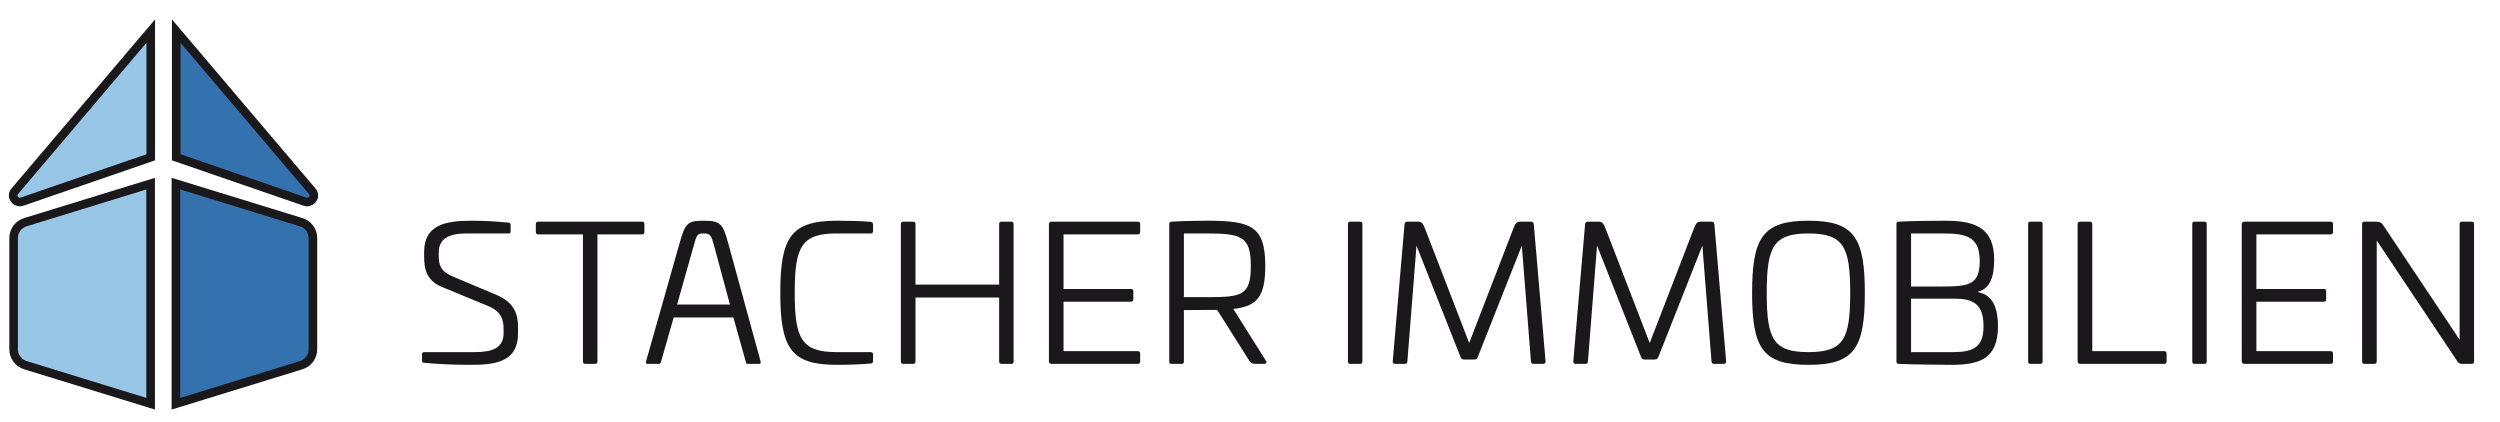
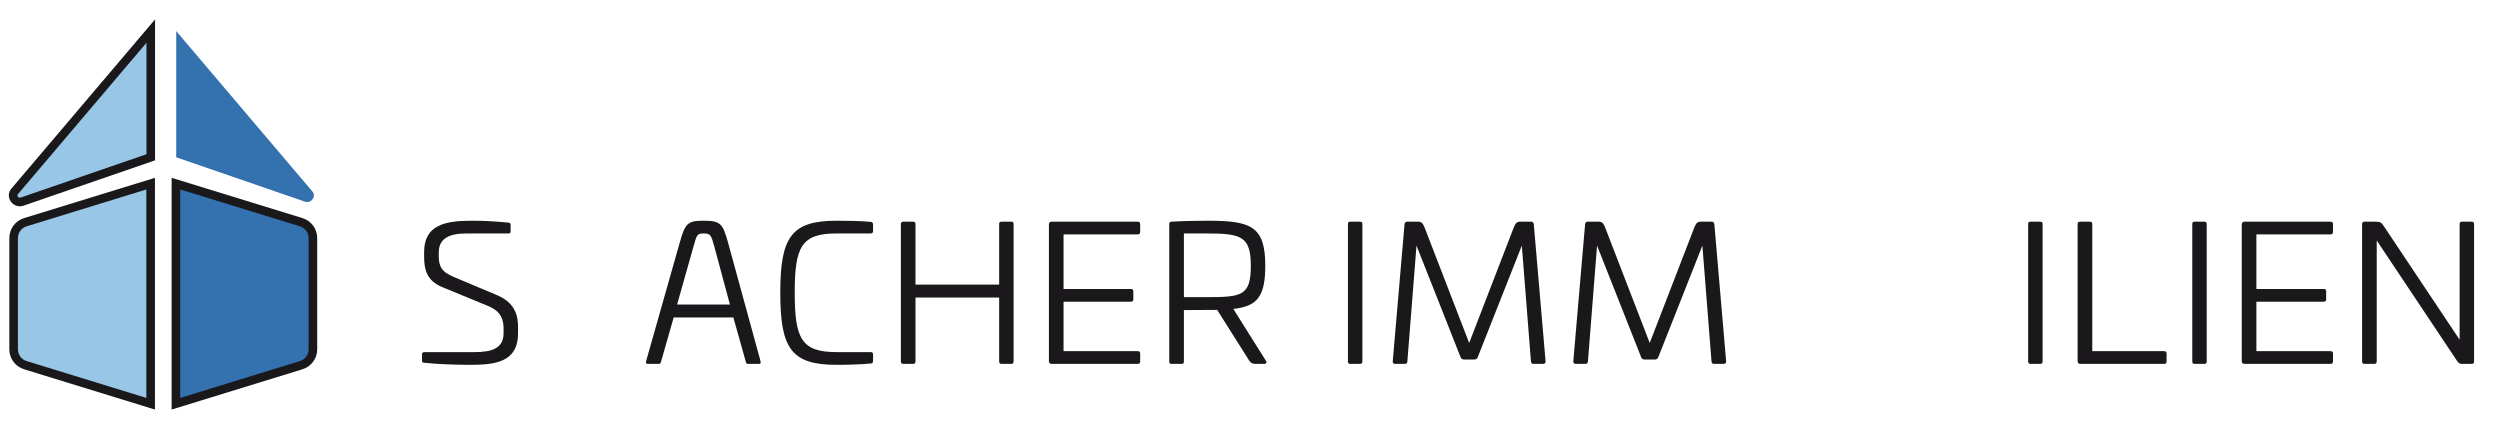
<svg xmlns="http://www.w3.org/2000/svg" version="1.1" id="Ebene_1" x="0px" y="0px" viewBox="0 0 494.441 83.541" style="enable-background:new 0 0 494.441 83.541;" xml:space="preserve">
  <style type="text/css">
	.st0{fill:#1A181B;}
	.st1{fill:#3371AF;}
	.st2{fill:#97C6E6;}
</style>
  <g>
    <g>
      <g>
        <path class="st0" d="M100.576,44.03c0.301,0.038,0.414,0.188,0.414,0.413v1.279     c0,0.301-0.113,0.451-0.377,0.451H92.304c-3.723,0-5.528,1.127-5.528,3.798v0.602     c0,2.068,0.489,3.195,3.084,4.248l8.573,3.61c3.497,1.542,4.023,4.024,4.023,6.355v1.129     c0,5.79-4.663,6.241-9.476,6.241c-2.669,0-6.317-0.113-9.137-0.413c-0.264,0-0.377-0.15-0.377-0.451     v-1.241c0-0.263,0.188-0.413,0.451-0.413h9.965c3.422,0,5.716-0.752,5.716-3.76v-0.828     c0-1.691-0.376-3.384-2.933-4.474l-9.212-3.798c-3.084-1.278-3.573-3.496-3.573-6.091v-0.828     c0-5.377,4.174-6.204,9.363-6.204C95.876,43.654,97.756,43.767,100.576,44.03z" />
      </g>
      <g>
-         <path class="st0" d="M126.995,43.841c0.301,0,0.451,0.15,0.451,0.451v1.58     c0,0.339-0.15,0.489-0.451,0.489h-8.837v25.118c0,0.338-0.15,0.488-0.489,0.488h-1.881     c-0.338,0-0.489-0.15-0.489-0.488V46.361h-8.837c-0.301,0-0.489-0.15-0.489-0.489v-1.58     c0-0.301,0.188-0.451,0.489-0.451H126.995z" />
-       </g>
+         </g>
      <g>
        <path class="st0" d="M143.99,47.978l6.43,23.464c0.075,0.413,0,0.526-0.377,0.526h-2.143     c-0.264,0-0.338-0.113-0.414-0.488l-2.444-8.687h-11.807l-2.482,8.687     c-0.113,0.375-0.188,0.488-0.451,0.488h-2.143c-0.377,0-0.451-0.113-0.377-0.526l6.656-23.464     c1.053-3.798,1.579-4.324,4.663-4.324C142.486,43.654,142.937,44.18,143.99,47.978z M137.184,48.654     l-3.272,11.582h10.453l-3.121-11.582c-0.602-2.18-0.715-2.481-2.144-2.481     C137.899,46.173,137.786,46.474,137.184,48.654z" />
      </g>
      <g>
        <path class="st0" d="M172.22,43.879c0.301,0.038,0.451,0.226,0.451,0.527v1.278     c0,0.339-0.15,0.489-0.489,0.489h-6.731c-6.957,0-8.273,2.632-8.273,11.732     c0,9.062,1.316,11.732,8.273,11.732h6.731c0.339,0,0.489,0.15,0.489,0.451v1.316     c0,0.263-0.15,0.489-0.451,0.489c-1.88,0.188-4.738,0.263-6.768,0.263     c-8.987,0-11.13-3.271-11.13-14.251s2.144-14.251,11.13-14.251     C167.482,43.654,170.34,43.691,172.22,43.879z" />
      </g>
      <g>
        <path class="st0" d="M200.015,43.841c0.301,0,0.451,0.15,0.451,0.451v27.187     c0,0.338-0.15,0.488-0.451,0.488h-1.917c-0.339,0-0.489-0.15-0.489-0.488v-12.634h-16.545v12.634     c0,0.338-0.188,0.488-0.489,0.488h-1.917c-0.301,0-0.489-0.15-0.489-0.488V44.292     c0-0.301,0.188-0.451,0.489-0.451h1.917c0.301,0,0.489,0.15,0.489,0.451v11.996h16.545V44.292     c0-0.301,0.15-0.451,0.489-0.451H200.015z" />
      </g>
      <g>
        <path class="st0" d="M225.011,43.841c0.301,0,0.489,0.15,0.489,0.451v1.58     c0,0.339-0.188,0.489-0.489,0.489h-14.665v10.792h13.311c0.338,0,0.489,0.15,0.489,0.451v1.579     c0,0.339-0.15,0.489-0.489,0.489h-13.311v9.777h14.665c0.301,0,0.489,0.15,0.489,0.451v1.58     c0,0.338-0.188,0.488-0.489,0.488h-16.996c-0.376,0-0.564-0.187-0.564-0.564V44.406     c0-0.377,0.188-0.565,0.564-0.565H225.011z" />
      </g>
      <g>
        <path class="st0" d="M250.241,52.565c0,6.167-1.655,8.01-6.317,8.537l6.43,10.228     c0.263,0.338,0.113,0.638-0.377,0.638h-1.655c-0.714,0-0.94-0.225-1.278-0.676l-6.317-10.003     l-6.581,0.038v10.153c0,0.375-0.113,0.488-0.489,0.488h-1.918c-0.376,0-0.489-0.113-0.489-0.488     V44.33c0-0.375,0.113-0.451,0.489-0.489c2.369-0.15,5.377-0.187,7.144-0.187     C247.42,43.654,250.241,44.744,250.241,52.565z M234.147,46.173v12.597h4.55     c6.844,0,8.686-0.263,8.686-6.167c0-5.828-1.842-6.43-8.686-6.43H234.147z" />
      </g>
      <g>
        <path class="st0" d="M268.959,43.841c0.338,0,0.488,0.15,0.488,0.451v27.187     c0,0.338-0.15,0.488-0.488,0.488h-1.919c-0.301,0-0.451-0.15-0.451-0.488V44.292     c0-0.301,0.15-0.451,0.451-0.451H268.959z" />
      </g>
      <g>
        <path class="st0" d="M302.784,43.841c0.339,0,0.527,0.15,0.564,0.527l2.332,27.112     c0,0.338-0.188,0.488-0.489,0.488h-1.917c-0.301,0-0.451-0.15-0.489-0.488l-1.805-22.9     l-8.724,22.072c-0.113,0.301-0.339,0.451-0.676,0.451h-2.031c-0.339,0-0.564-0.15-0.676-0.451     l-8.724-22.072l-1.805,22.9c-0.038,0.338-0.188,0.488-0.489,0.488h-1.917     c-0.301,0-0.489-0.15-0.489-0.488l2.331-27.112c0.038-0.377,0.226-0.527,0.565-0.527h2.106     c0.79,0,0.977,0.377,1.392,1.392l8.724,22.599l8.724-22.599c0.413-1.015,0.602-1.392,1.39-1.392     H302.784z" />
      </g>
      <g>
        <path class="st0" d="M338.495,43.841c0.339,0,0.527,0.15,0.565,0.527l2.331,27.112     c0,0.338-0.188,0.488-0.489,0.488h-1.917c-0.301,0-0.451-0.15-0.489-0.488l-1.805-22.9     l-8.724,22.072c-0.113,0.301-0.338,0.451-0.676,0.451h-2.031c-0.338,0-0.564-0.15-0.676-0.451     l-8.724-22.072l-1.805,22.9c-0.038,0.338-0.188,0.488-0.489,0.488h-1.917     c-0.301,0-0.489-0.15-0.489-0.488l2.332-27.112c0.037-0.377,0.225-0.527,0.564-0.527h2.106     c0.789,0,0.977,0.377,1.39,1.392l8.724,22.599l8.724-22.599c0.415-1.015,0.602-1.392,1.392-1.392     H338.495z" />
      </g>
      <g>
-         <path class="st0" d="M368.822,57.943c0,11.017-2.144,14.213-11.168,14.213     c-8.987,0-11.13-3.196-11.13-14.213c0-11.018,2.144-14.289,11.13-14.289     C366.678,43.654,368.822,46.925,368.822,57.943z M349.419,57.943c0,9.099,1.279,11.694,8.235,11.694     c6.995,0,8.274-2.595,8.274-11.694c0-9.1-1.279-11.77-8.274-11.77     C350.698,46.173,349.419,48.843,349.419,57.943z" />
-       </g>
+         </g>
      <g>
-         <path class="st0" d="M394.401,51.438c0,3.422-0.902,5.678-3.159,6.241v0.114     c3.159,0.602,3.911,3.61,3.911,6.731c0,6.317-3.497,7.633-9.137,7.633     c-1.768,0-8.085-0.075-10.454-0.188c-0.375-0.037-0.489-0.113-0.489-0.488V44.33     c0-0.375,0.114-0.451,0.489-0.489c2.369-0.15,7.483-0.187,9.213-0.187     C390.978,43.654,394.401,45.271,394.401,51.438z M377.968,46.173v10.491h5.978     c5.453,0,7.596-0.301,7.596-5.038c0-4.55-2.332-5.453-6.957-5.453H377.968z M377.968,59.071v10.567     h8.197c4.024,0,6.13-0.865,6.13-5.114c0-4.55-2.219-5.453-5.753-5.453H377.968z" />
-       </g>
+         </g>
      <g>
        <path class="st0" d="M403.487,43.841c0.339,0,0.489,0.15,0.489,0.451v27.187     c0,0.338-0.15,0.488-0.489,0.488h-1.917c-0.301,0-0.451-0.15-0.451-0.488V44.292     c0-0.301,0.15-0.451,0.451-0.451H403.487z" />
      </g>
      <g>
        <path class="st0" d="M413.311,43.841c0.301,0,0.489,0.15,0.489,0.451v25.156h14.214     c0.301,0,0.488,0.15,0.488,0.451v1.58c0,0.338-0.187,0.488-0.488,0.488h-16.545     c-0.377,0-0.565-0.187-0.565-0.564V44.292c0-0.301,0.188-0.451,0.489-0.451H413.311z" />
      </g>
      <g>
        <path class="st0" d="M435.947,43.841c0.339,0,0.489,0.15,0.489,0.451v27.187     c0,0.338-0.15,0.488-0.489,0.488h-1.917c-0.301,0-0.451-0.15-0.451-0.488V44.292     c0-0.301,0.15-0.451,0.451-0.451H435.947z" />
      </g>
      <g>
        <path class="st0" d="M460.924,43.841c0.301,0,0.489,0.15,0.489,0.451v1.58     c0,0.339-0.188,0.489-0.489,0.489h-14.664v10.792h13.312c0.338,0,0.488,0.15,0.488,0.451v1.579     c0,0.339-0.15,0.489-0.488,0.489h-13.312v9.777h14.664c0.301,0,0.489,0.15,0.489,0.451v1.58     c0,0.338-0.188,0.488-0.489,0.488h-16.995c-0.377,0-0.565-0.187-0.565-0.564V44.406     c0-0.377,0.188-0.565,0.565-0.565H460.924z" />
      </g>
      <g>
        <path class="st0" d="M488.863,43.841c0.301,0,0.451,0.15,0.451,0.451v27.187     c0,0.338-0.15,0.488-0.451,0.488h-1.843c-0.413,0-0.714-0.037-1.053-0.564L470.061,47.565v23.915     c0,0.338-0.188,0.488-0.489,0.488h-1.917c-0.301,0-0.489-0.15-0.489-0.488V44.292     c0-0.301,0.188-0.451,0.489-0.451h2.031c1.052,0,1.278,0.114,1.767,0.866l15.003,22.486V44.292     c0-0.301,0.15-0.451,0.489-0.451H488.863z" />
      </g>
    </g>
    <g>
      <g>
        <g>
          <path class="st1" d="M34.791,36.319v43.531l24.773-7.626c1.381-0.425,2.324-1.702,2.324-3.147V47.092      c0-1.445-0.942-2.722-2.324-3.147L34.791,36.319z" />
          <path class="st0" d="M33.941,81.002v-45.834l25.873,7.964c1.749,0.539,2.924,2.131,2.924,3.96v21.984      c0,1.83-1.175,3.421-2.924,3.959L33.941,81.002z M35.642,37.47v41.229l23.673-7.288      c1.031-0.317,1.724-1.255,1.724-2.334V47.093c0-1.079-0.693-2.018-1.724-2.335L35.642,37.47z" />
        </g>
      </g>
      <g>
        <g>
          <path class="st2" d="M29.792,36.319v43.531L5.019,72.224c-1.381-0.425-2.324-1.702-2.324-3.147V47.092      c0-1.445,0.942-2.722,2.324-3.147L29.792,36.319z" />
          <path class="st0" d="M30.642,81.002L4.769,73.036c-1.749-0.538-2.924-2.129-2.924-3.959V47.093      c0-1.829,1.175-3.421,2.923-3.96l25.874-7.964V81.002z M28.942,37.47l-23.673,7.288      c-1.031,0.317-1.724,1.256-1.724,2.335v21.984c0,1.079,0.692,2.017,1.724,2.334l23.673,7.288      V37.47z" />
        </g>
      </g>
      <g>
        <path class="st1" d="M34.853,31.108l25.469,8.775c1.219,0.407,2.286-1.046,1.454-2.026     c-7.62-8.98-26.923-31.708-26.923-31.708L34.853,31.108z" />
-         <path class="st0" d="M60.745,40.803c-0.23,0-0.463-0.037-0.692-0.114l-26.05-8.975V3.836l1.498,1.764     c0,0,19.303,22.728,26.923,31.708c0.619,0.729,0.667,1.719,0.124,2.522     C62.126,40.453,61.452,40.803,60.745,40.803z M35.703,30.502l24.896,8.577     c0.317,0.107,0.506-0.149,0.541-0.202c0.078-0.116,0.14-0.291-0.012-0.47     c-6.335-7.466-20.745-24.433-25.425-29.943V30.502z" />
      </g>
      <g>
        <path class="st2" d="M29.815,31.108L4.347,39.883c-1.219,0.407-2.286-1.046-1.454-2.026     c7.62-8.98,26.923-31.708,26.923-31.708L29.815,31.108z" />
        <path class="st0" d="M3.924,40.801c-0.709,0-1.382-0.349-1.803-0.972     c-0.543-0.803-0.495-1.793,0.124-2.522C9.864,28.327,29.167,5.599,29.167,5.599l1.498-1.764     v27.878L4.624,40.687C4.392,40.764,4.156,40.801,3.924,40.801z M28.965,8.463     C24.286,13.974,9.875,30.941,3.541,38.407c-0.151,0.179-0.09,0.354-0.012,0.47     c0.036,0.053,0.224,0.307,0.549,0.2l24.888-8.575V8.463z" />
      </g>
    </g>
  </g>
</svg>